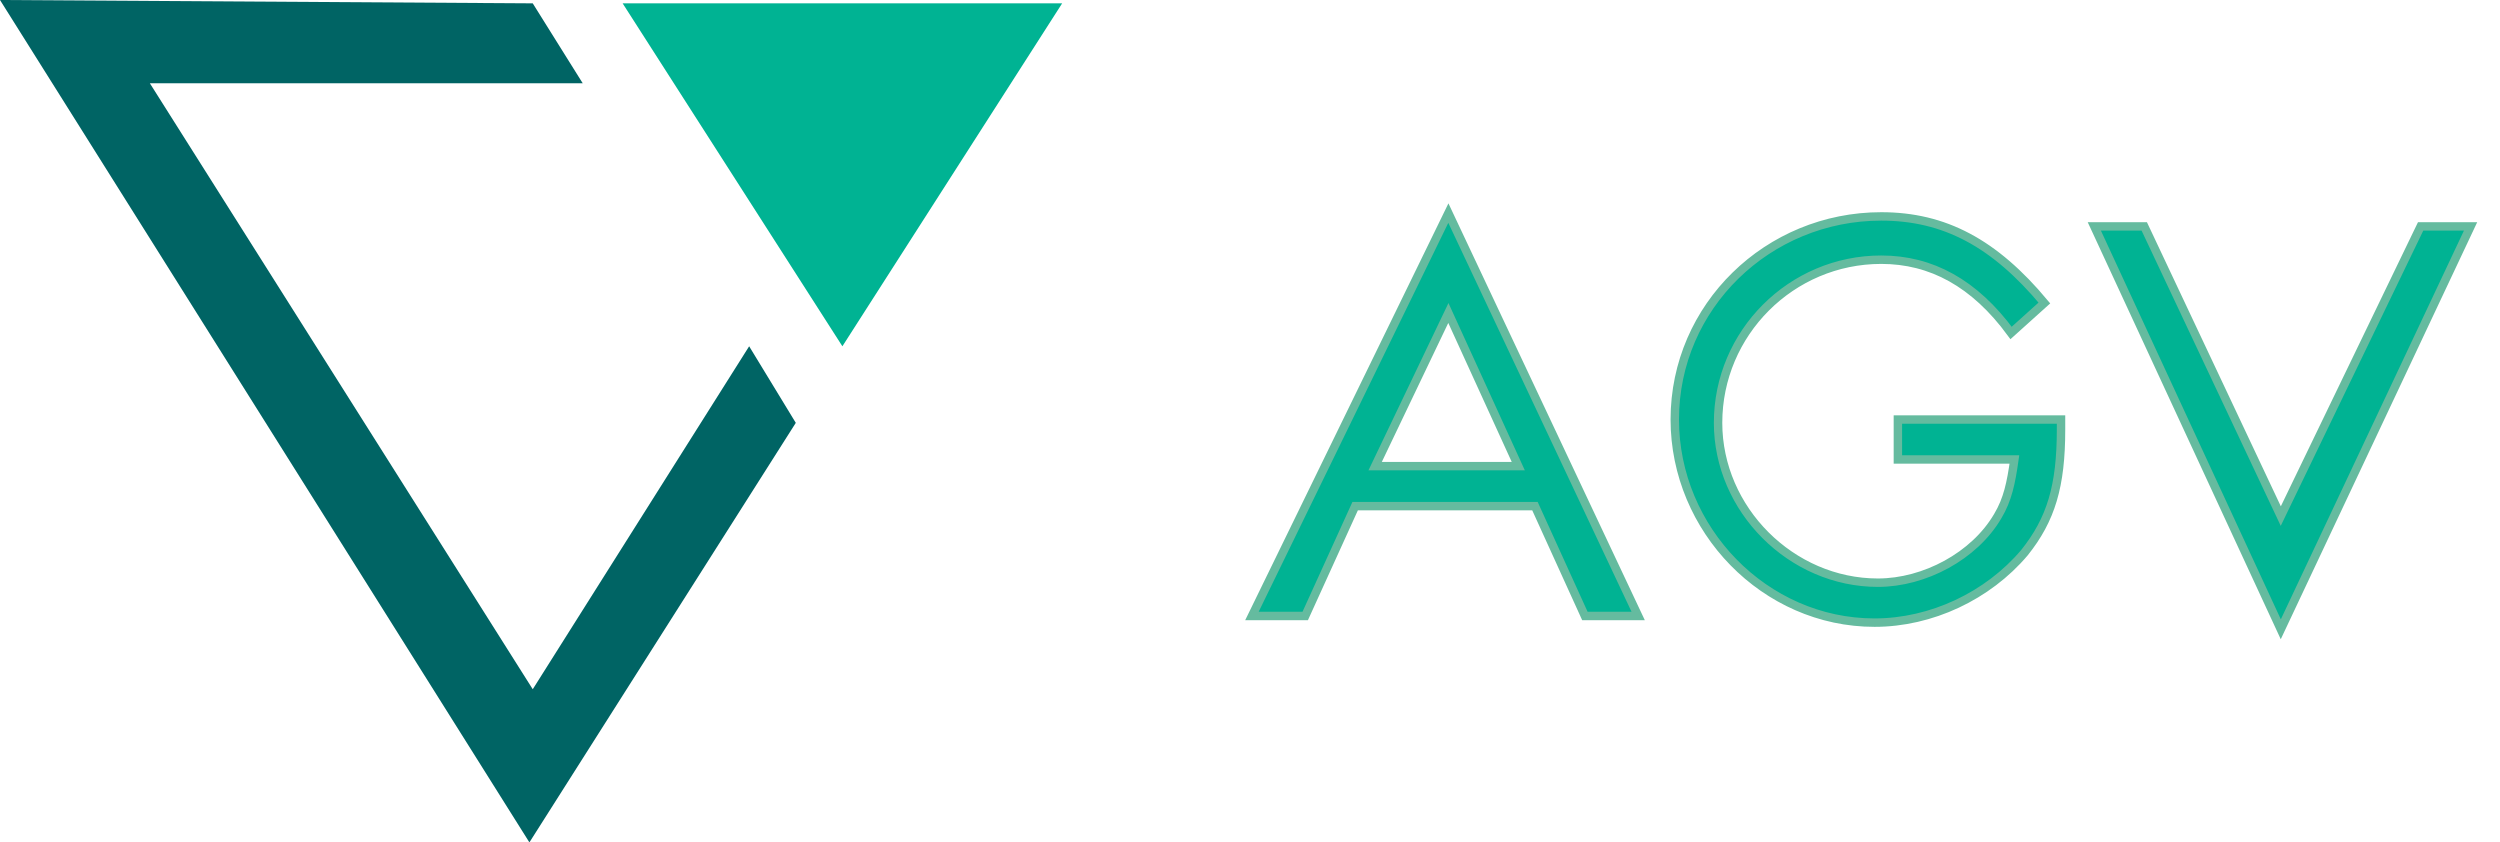
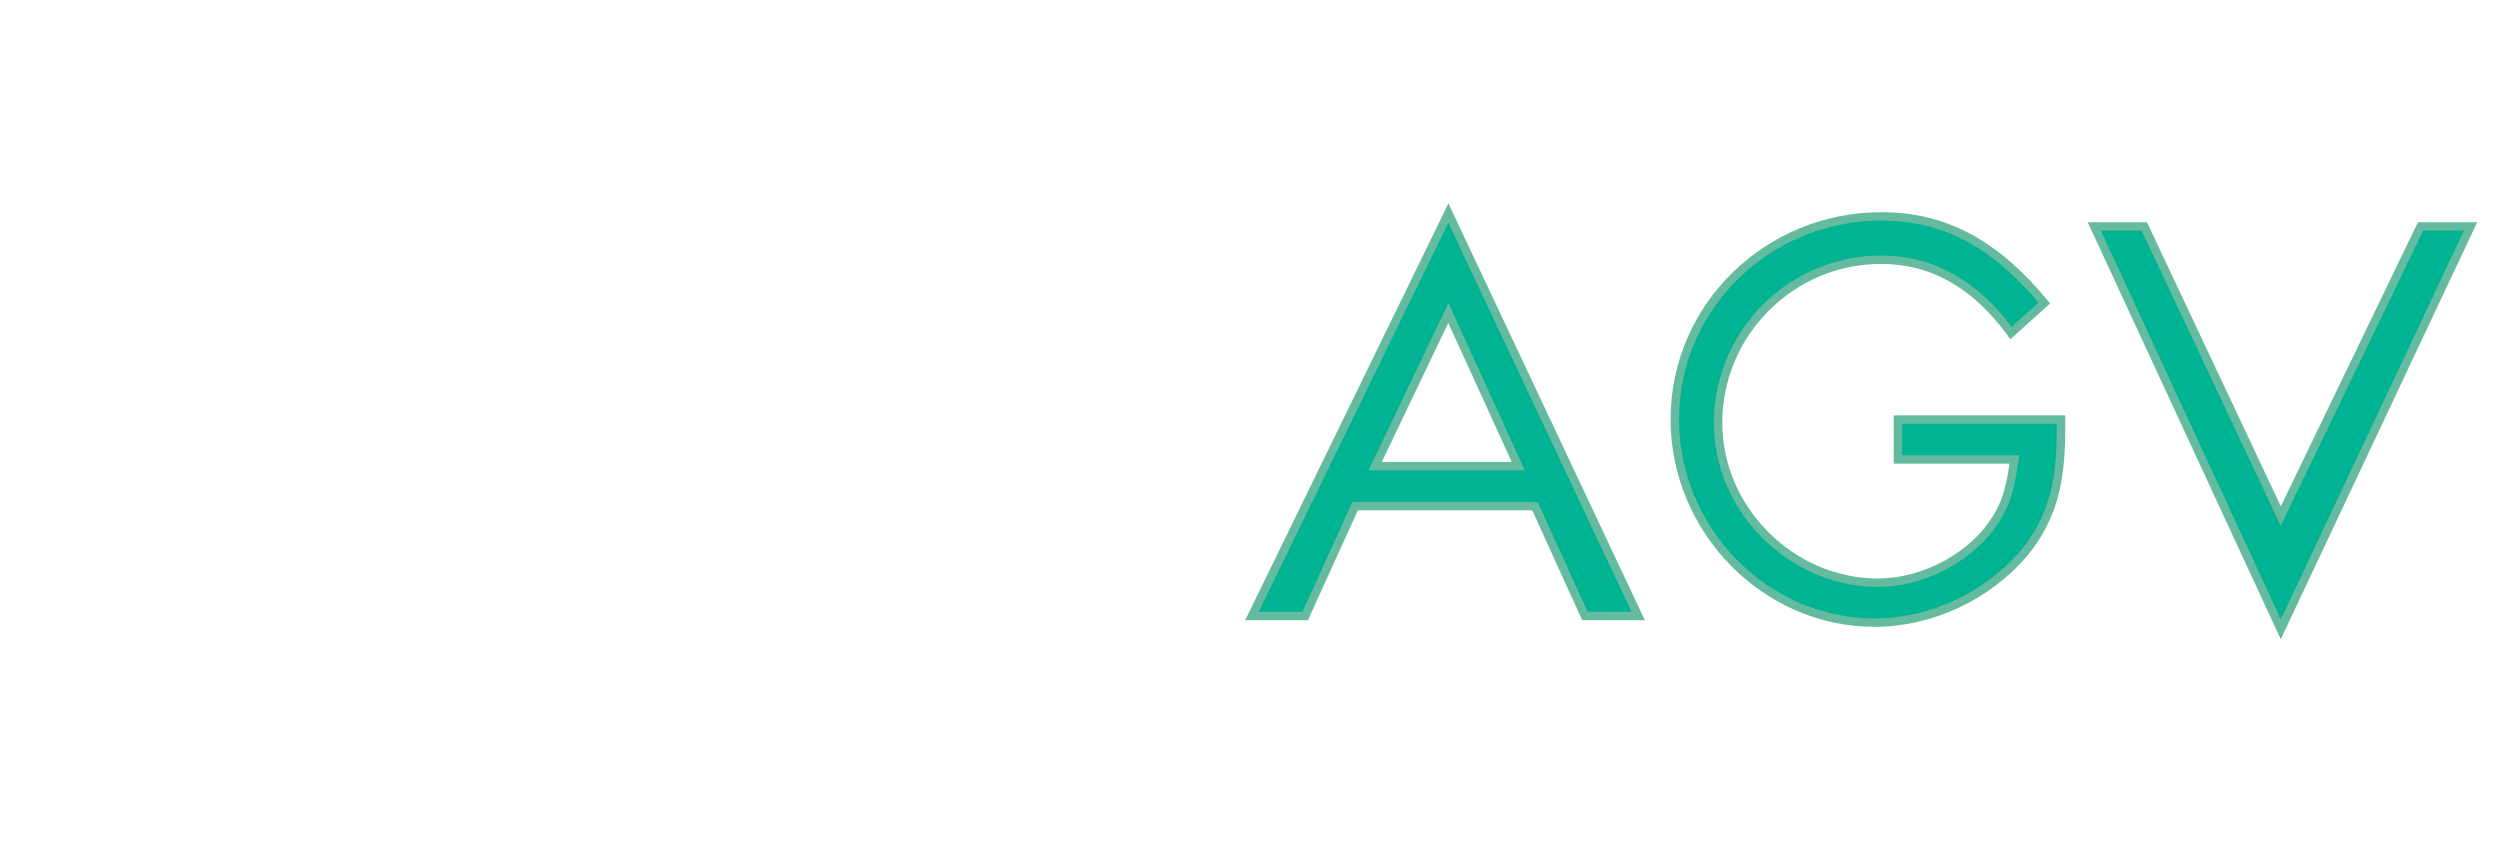
<svg xmlns="http://www.w3.org/2000/svg" width="92" height="31" viewBox="0 0 92 31" fill="none">
  <path d="M55.873 17.154H50.605L53.3 11.518L55.873 17.154ZM56.486 18.625L58.324 22.668H60.285L53.3 7.842L46.071 22.668H48.032L49.87 18.625H56.486Z" fill="#00B393" />
-   <path d="M55.873 17.154H50.605L53.3 11.518L55.873 17.154ZM56.486 18.625L58.324 22.668H60.285L53.3 7.842L46.071 22.668H48.032L49.87 18.625H56.486Z" fill="#00B393" />
  <path d="M55.873 17.154H50.605L53.3 11.518L55.873 17.154ZM56.486 18.625L58.324 22.668H60.285L53.3 7.842L46.071 22.668H48.032L49.87 18.625H56.486Z" fill="#00B393" stroke="#65BB9F" stroke-width="0.31" stroke-miterlimit="3.864" />
-   <path d="M19.605 0.123L0 0L19.482 31L29.285 15.561L27.569 12.743L19.605 25.364L5.514 3.063H21.443L19.605 0.123Z" fill="#006464" />
-   <path d="M22.913 0.123H39.087L31 12.743L22.913 0.123Z" fill="#00B393" />
-   <path d="M69.842 15.439V16.909H74.13C74.008 17.767 73.885 18.379 73.518 18.992C72.66 20.462 70.822 21.443 69.107 21.443C65.921 21.443 63.225 18.747 63.225 15.561C63.225 12.253 65.921 9.557 69.229 9.557C71.067 9.557 72.66 10.415 74.008 12.253L75.233 11.15C73.395 8.945 71.557 7.964 69.229 7.964C65.063 7.964 61.632 11.273 61.632 15.439C61.632 19.482 64.941 22.913 68.984 22.913C71.067 22.913 73.15 21.933 74.498 20.34C75.478 19.115 75.846 17.889 75.846 15.806V15.439H69.842Z" fill="#00B393" />
  <path d="M69.842 15.439V16.909H74.13C74.008 17.767 73.885 18.379 73.518 18.992C72.66 20.462 70.822 21.443 69.107 21.443C65.921 21.443 63.225 18.747 63.225 15.561C63.225 12.253 65.921 9.557 69.229 9.557C71.067 9.557 72.66 10.415 74.008 12.253L75.233 11.15C73.395 8.945 71.557 7.964 69.229 7.964C65.063 7.964 61.632 11.273 61.632 15.439C61.632 19.482 64.941 22.913 68.984 22.913C71.067 22.913 73.15 21.933 74.498 20.34C75.478 19.115 75.846 17.889 75.846 15.806V15.439H69.842Z" fill="#00B393" stroke="#65BB9F" stroke-width="0.31" stroke-miterlimit="3.864" />
-   <path d="M78.909 8.332H77.071L83.933 23.158L90.917 8.332H89.079L83.933 18.992L78.909 8.332Z" fill="#00B393" />
  <path d="M78.909 8.332H77.071L83.933 23.158L90.917 8.332H89.079L83.933 18.992L78.909 8.332Z" fill="#00B393" stroke="#65BB9F" stroke-width="0.31" stroke-miterlimit="3.864" />
</svg>